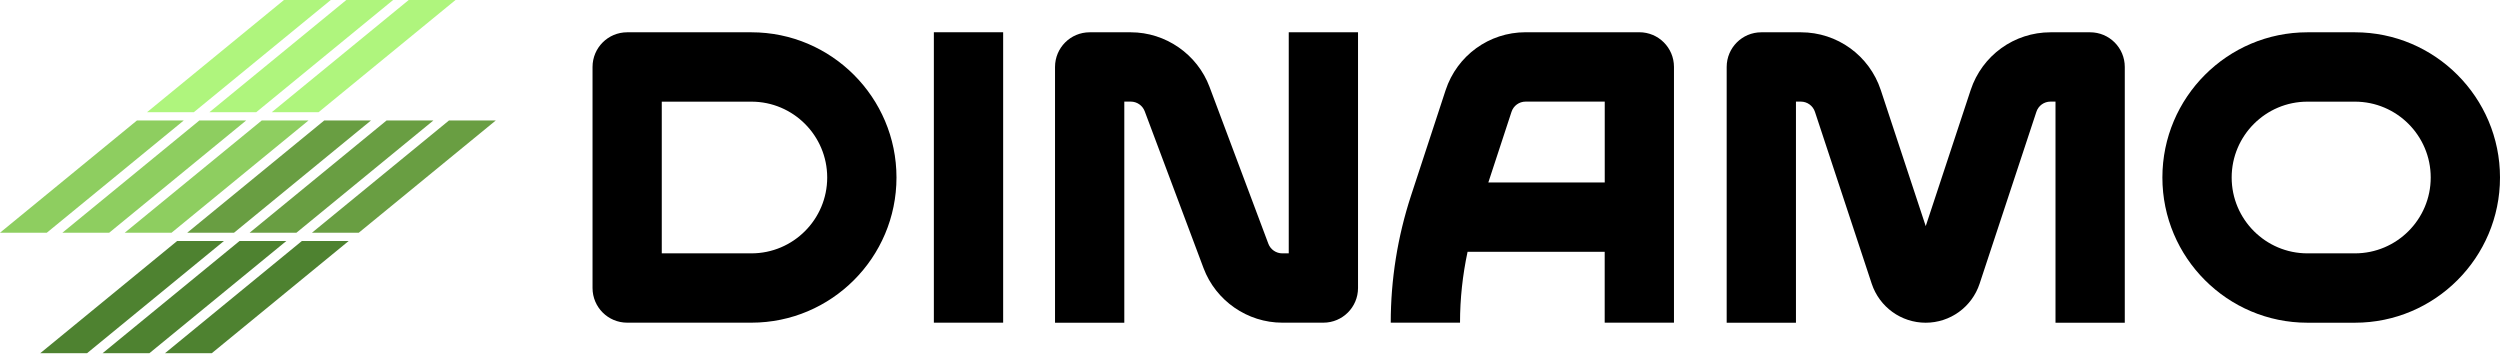
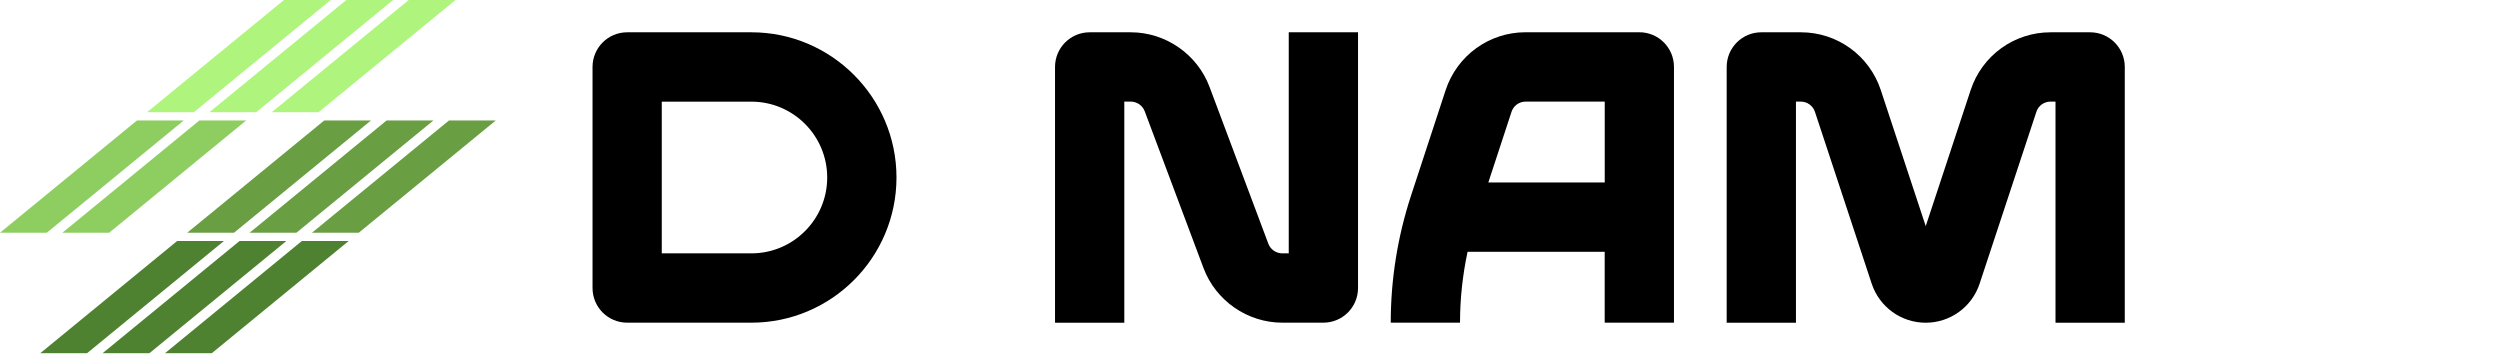
<svg xmlns="http://www.w3.org/2000/svg" width="219" height="31" viewBox="0 0 219 31" fill="none">
  <path d="M78.532 15.546C78.532 22.56 72.832 28.266 65.826 28.266H54.939C53.264 28.266 51.906 26.907 51.906 25.23V5.865C51.906 4.188 53.264 2.829 54.939 2.829H65.826C72.832 2.829 78.532 8.536 78.532 15.55V15.546ZM57.971 22.194H65.826C69.486 22.194 72.463 19.214 72.463 15.55C72.463 11.886 69.486 8.905 65.826 8.905H57.971V22.198V22.194Z" fill="black" />
-   <path d="M81.806 28.27V2.825H87.876V28.266H81.806V28.27Z" fill="black" />
  <path d="M98.489 28.27H92.42V5.865C92.42 4.188 93.778 2.829 95.453 2.829H99.057C102.109 2.829 104.884 4.753 105.956 7.614L111.108 21.352C111.298 21.856 111.786 22.194 112.326 22.194H112.894V2.825H118.963V25.23C118.963 26.907 117.605 28.266 115.93 28.266H112.326C109.274 28.266 106.499 26.343 105.428 23.482L100.276 9.744C100.085 9.239 99.597 8.901 99.057 8.901H98.489V28.27Z" fill="black" />
  <path d="M143.608 2.825C145.283 2.825 146.64 4.184 146.64 5.861V28.266H140.571V22.055H128.56C128.124 24.094 127.898 26.172 127.898 28.266H121.829C121.829 24.483 122.428 20.74 123.603 17.147L126.635 7.904C127.632 4.868 130.446 2.825 133.637 2.825H143.604H143.608ZM140.575 8.901H133.641C133.077 8.901 132.581 9.263 132.407 9.8L130.378 15.983H140.575V8.901Z" fill="black" />
  <path d="M157.326 8.901V28.27H151.257V5.865C151.257 4.188 152.614 2.829 154.289 2.829H157.762C160.946 2.829 163.756 4.864 164.756 7.888L168.694 19.81L172.631 7.888C173.631 4.86 176.442 2.829 179.625 2.829H183.098C184.773 2.829 186.131 4.188 186.131 5.865V28.27H180.062V8.901H179.621C179.061 8.901 178.561 9.259 178.387 9.796L173.413 24.853C172.738 26.895 170.837 28.27 168.69 28.27C166.542 28.27 164.641 26.895 163.962 24.853L158.989 9.796C158.814 9.263 158.314 8.901 157.754 8.901H157.314H157.326Z" fill="black" />
-   <path d="M202.131 28.27C195.125 28.27 189.425 22.564 189.425 15.55C189.425 8.536 195.125 2.829 202.131 2.829H206.294C213.3 2.829 219 8.536 219 15.55C219 22.564 213.3 28.27 206.294 28.27H202.131ZM195.494 15.55C195.494 19.214 198.471 22.194 202.131 22.194H206.294C209.954 22.194 212.931 19.214 212.931 15.55C212.931 11.886 209.954 8.905 206.294 8.905H202.131C198.471 8.905 195.494 11.886 195.494 15.55Z" fill="black" />
  <path d="M22.442 9.831L34.437 0H30.337L18.342 9.831H22.442Z" fill="#AFF57D" />
  <path d="M16.977 9.831L28.976 0H24.875L12.876 9.831H16.977Z" fill="#AFF57D" />
  <path d="M27.904 9.831L39.903 0H35.803L23.804 9.831H27.904Z" fill="#AFF57D" />
  <path d="M11.995 10.555L0 20.386H4.1L16.095 10.555H11.995Z" fill="#8ECE60" />
-   <path d="M22.927 10.555L10.927 20.386H15.028L27.023 10.555H22.927Z" fill="#8ECE60" />
  <path d="M17.461 10.555L5.466 20.386H9.566L21.561 10.555H17.461Z" fill="#8ECE60" />
  <path d="M25.967 20.386L37.962 10.555H33.862L21.867 20.386H25.967Z" fill="#699E42" />
  <path d="M20.501 20.386L32.496 10.555H28.4L16.401 20.386H20.501Z" fill="#699E42" />
  <path d="M31.429 20.386L43.428 10.555H39.328L27.328 20.386H31.429Z" fill="#699E42" />
  <path d="M15.52 21.109L3.525 30.941H7.625L19.62 21.109H15.52Z" fill="#4E8230" />
  <path d="M26.447 21.109L14.452 30.941H18.552L30.547 21.109H26.447Z" fill="#4E8230" />
  <path d="M20.985 21.109L8.986 30.941H13.087L25.086 21.109H20.985Z" fill="#4E8230" />
</svg>